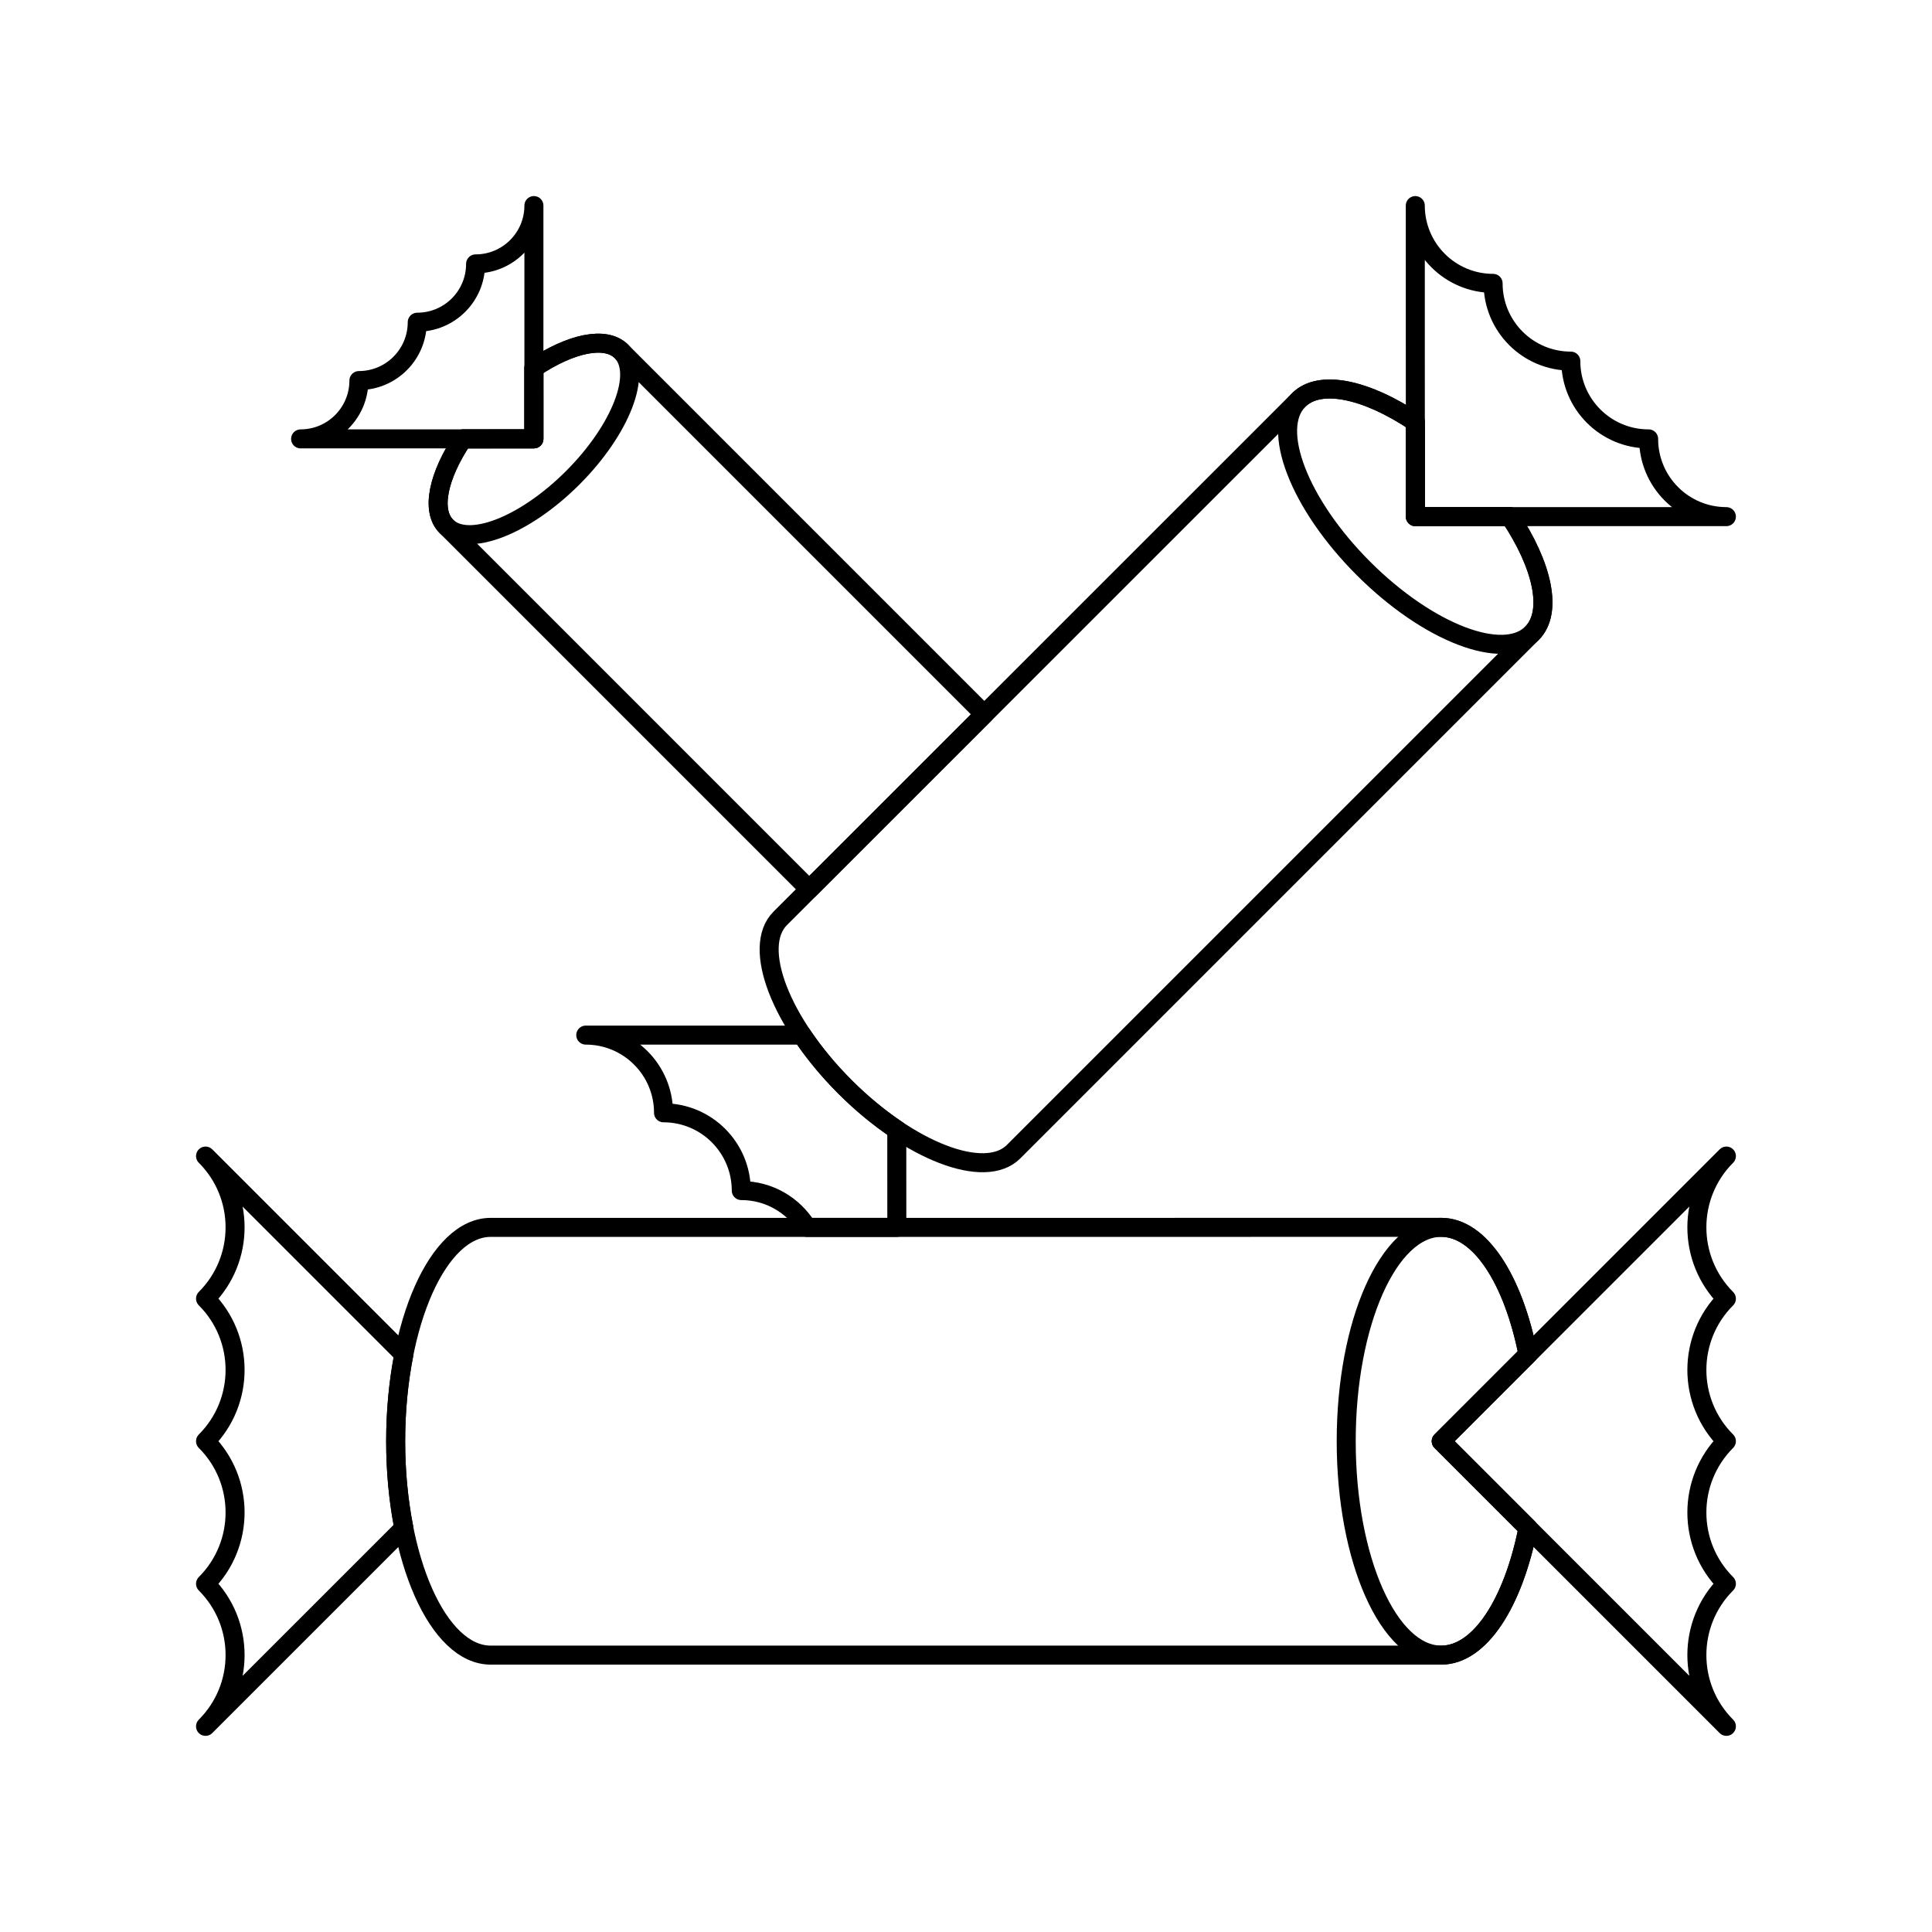
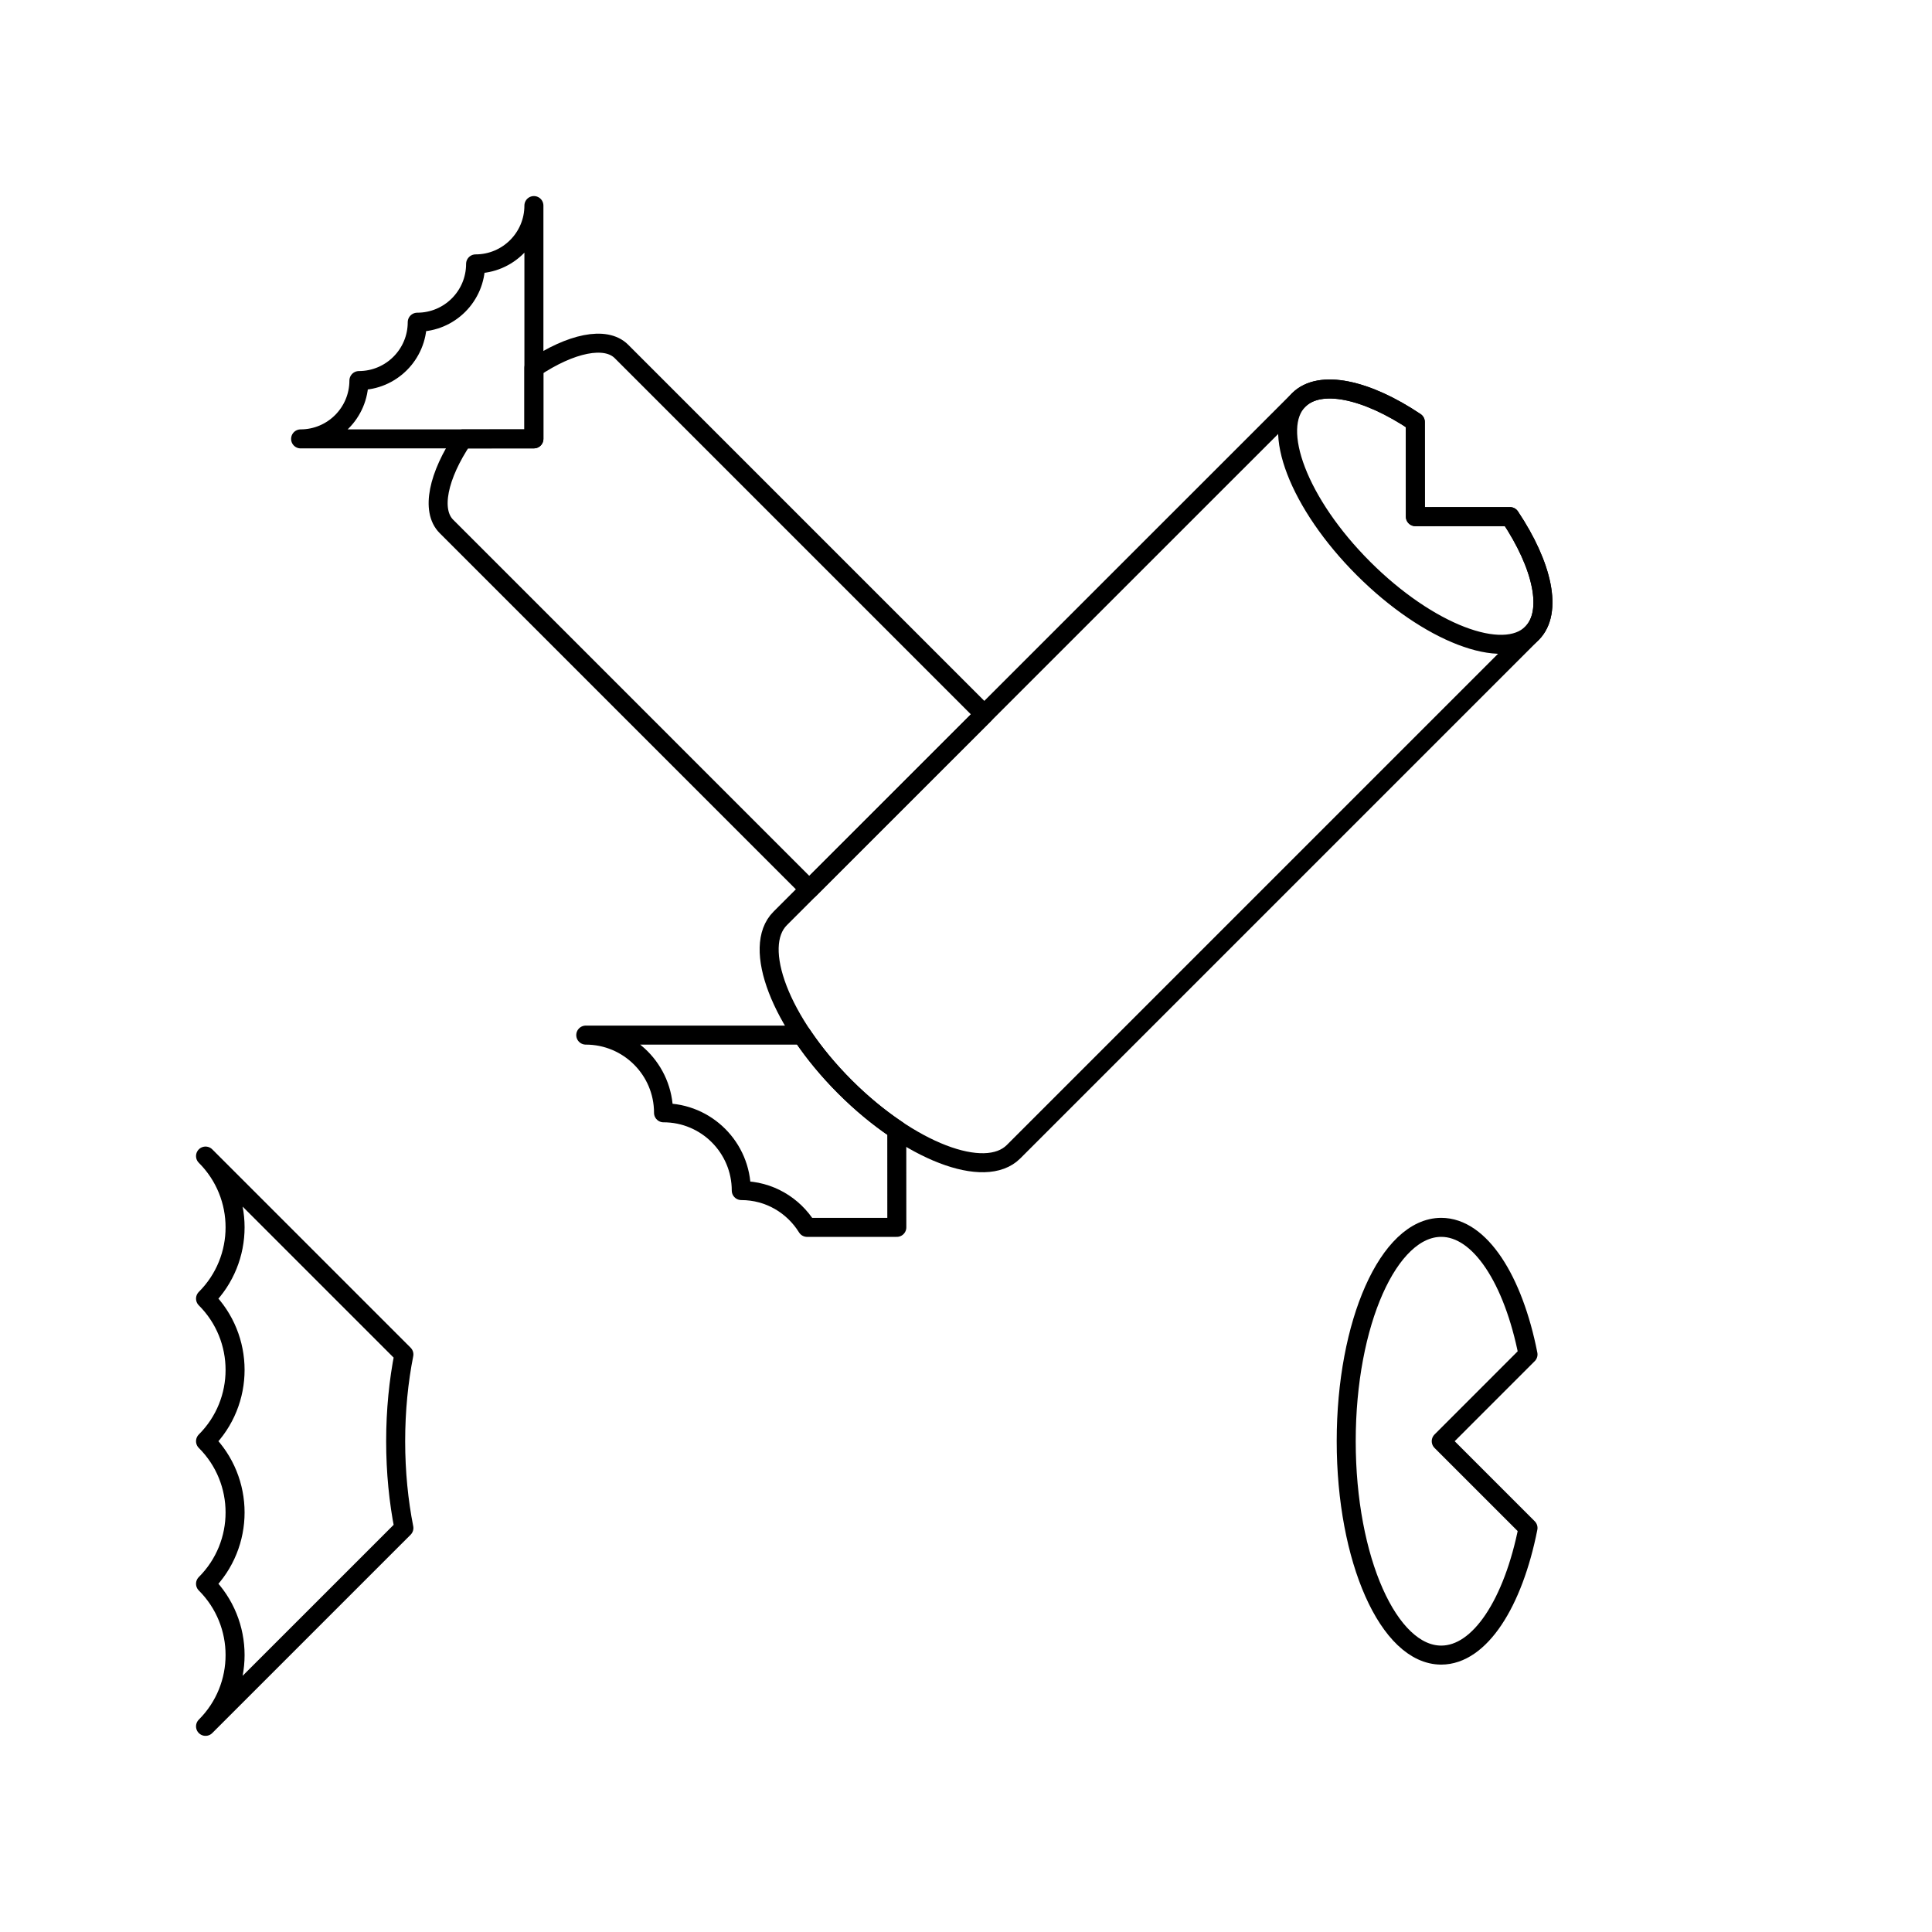
<svg xmlns="http://www.w3.org/2000/svg" width="800px" height="800px" version="1.1" viewBox="144 144 512 512">
  <g fill="none" stroke="#000000" stroke-linecap="round" stroke-linejoin="round" stroke-miterlimit="10">
-     <path transform="matrix(5.038 0 0 5.038 148.09 148.09)" d="m85.91 22.275c-2.26 0-4.093-1.831-4.093-4.091-2.259-7.76e-4 -4.088-1.831-4.088-4.09-2.261-0.002-4.09-1.833-4.093-4.091l0.003 16.362 16.361-7.75e-4c-2.26-7.76e-4 -4.09-1.832-4.09-4.09z" />
    <path transform="matrix(5.038 0 0 5.038 148.09 148.09)" d="m73.64 26.364-0.003-4.979c-2.57-1.724-5.023-2.267-6.137-1.154l-27.273 27.269c-1.505 1.505 0.021 5.473 3.411 8.861 3.388 3.387 7.357 4.915 8.864 3.411l27.271-27.271c1.111-1.113 0.563-3.566-1.154-6.138l-4.979 0.002z" />
    <path transform="matrix(5.038 0 0 5.038 148.09 148.09)" d="m73.64 26.364-0.003-4.979c-2.57-1.724-5.023-2.267-6.137-1.154-1.509 1.506 0.021 5.474 3.411 8.861 3.39 3.388 7.355 4.914 8.861 3.411 1.111-1.113 0.563-3.566-1.154-6.138l-4.978 7.76e-4z" />
-     <path transform="matrix(5.038 0 0 5.038 148.09 148.09)" d="m90 82.498c-2.07-2.07-2.07-5.425 0-7.499-2.07-2.07-2.07-5.428 0-7.497-2.07-2.074-2.07-5.43 0-7.502l-14.999 14.999 14.999 14.999c-2.07-2.07-2.07-5.43 0-7.5z" />
    <path transform="matrix(5.038 0 0 5.038 148.09 148.09)" d="m20.434 79.565c-0.276-1.397-0.433-2.938-0.433-4.566 0-1.626 0.157-3.17 0.433-4.565l-10.434-10.434c2.072 2.069 2.072 5.428 0 7.499 2.072 2.07 2.072 5.43 0 7.5 2.072 2.068 2.072 5.429 0 7.499 2.072 2.07 2.072 5.43 0 7.5z" />
-     <path transform="matrix(5.038 0 0 5.038 148.09 148.09)" d="m75.001 74.999 4.564-4.565c-0.775-3.938-2.525-6.684-4.564-6.684l-50.001 7.76e-4c-2.761 0-4.999 5.037-4.999 11.249 0 6.216 2.238 11.251 4.999 11.251h50.001c2.039 0 3.786-2.75 4.564-6.687z" />
    <path transform="matrix(5.038 0 0 5.038 148.09 148.09)" d="m75.001 74.999 4.564-4.565c-0.775-3.938-2.525-6.684-4.564-6.684-2.764 0-4.999 5.037-4.999 11.249 0 6.216 2.235 11.251 4.999 11.251 2.039 0 3.786-2.75 4.564-6.687z" />
    <path transform="matrix(5.038 0 0 5.038 148.09 148.09)" d="m24.206 13.07c0 1.695-1.373 3.067-3.07 3.067 0 1.693-1.373 3.068-3.068 3.07-0.002 1.695-1.375 3.066-3.067 3.068l12.272-0.002v-12.271c0 1.695-1.375 3.068-3.067 3.068z" />
-     <path transform="matrix(5.038 0 0 5.038 148.09 148.09)" d="m27.273 22.273-3.736 0.002c-1.294 1.928-1.7 3.769-0.867 4.602 1.13 1.132 4.106-0.016 6.647-2.558 2.541-2.542 3.687-5.517 2.558-6.647-0.835-0.832-2.675-0.423-4.603 0.867l7.76e-4 3.734z" />
    <path transform="matrix(5.038 0 0 5.038 148.09 148.09)" d="m34.091 57.724c2.258 0 4.09 1.833 4.09 4.091 1.466 0 2.741 0.774 3.462 1.936h4.72l-0.002-5.136c-0.911-0.611-1.837-1.365-2.725-2.253-0.889-0.889-1.645-1.815-2.255-2.725h-11.38c2.259 0 4.091 1.829 4.091 4.088z" />
    <path transform="matrix(5.038 0 0 5.038 148.09 148.09)" d="m50.965 36.763-19.089-19.09c-0.835-0.832-2.675-0.423-4.603 0.867v3.734l-3.736 0.002c-1.294 1.928-1.7 3.769-0.867 4.602l19.089 19.09z" />
  </g>
</svg>